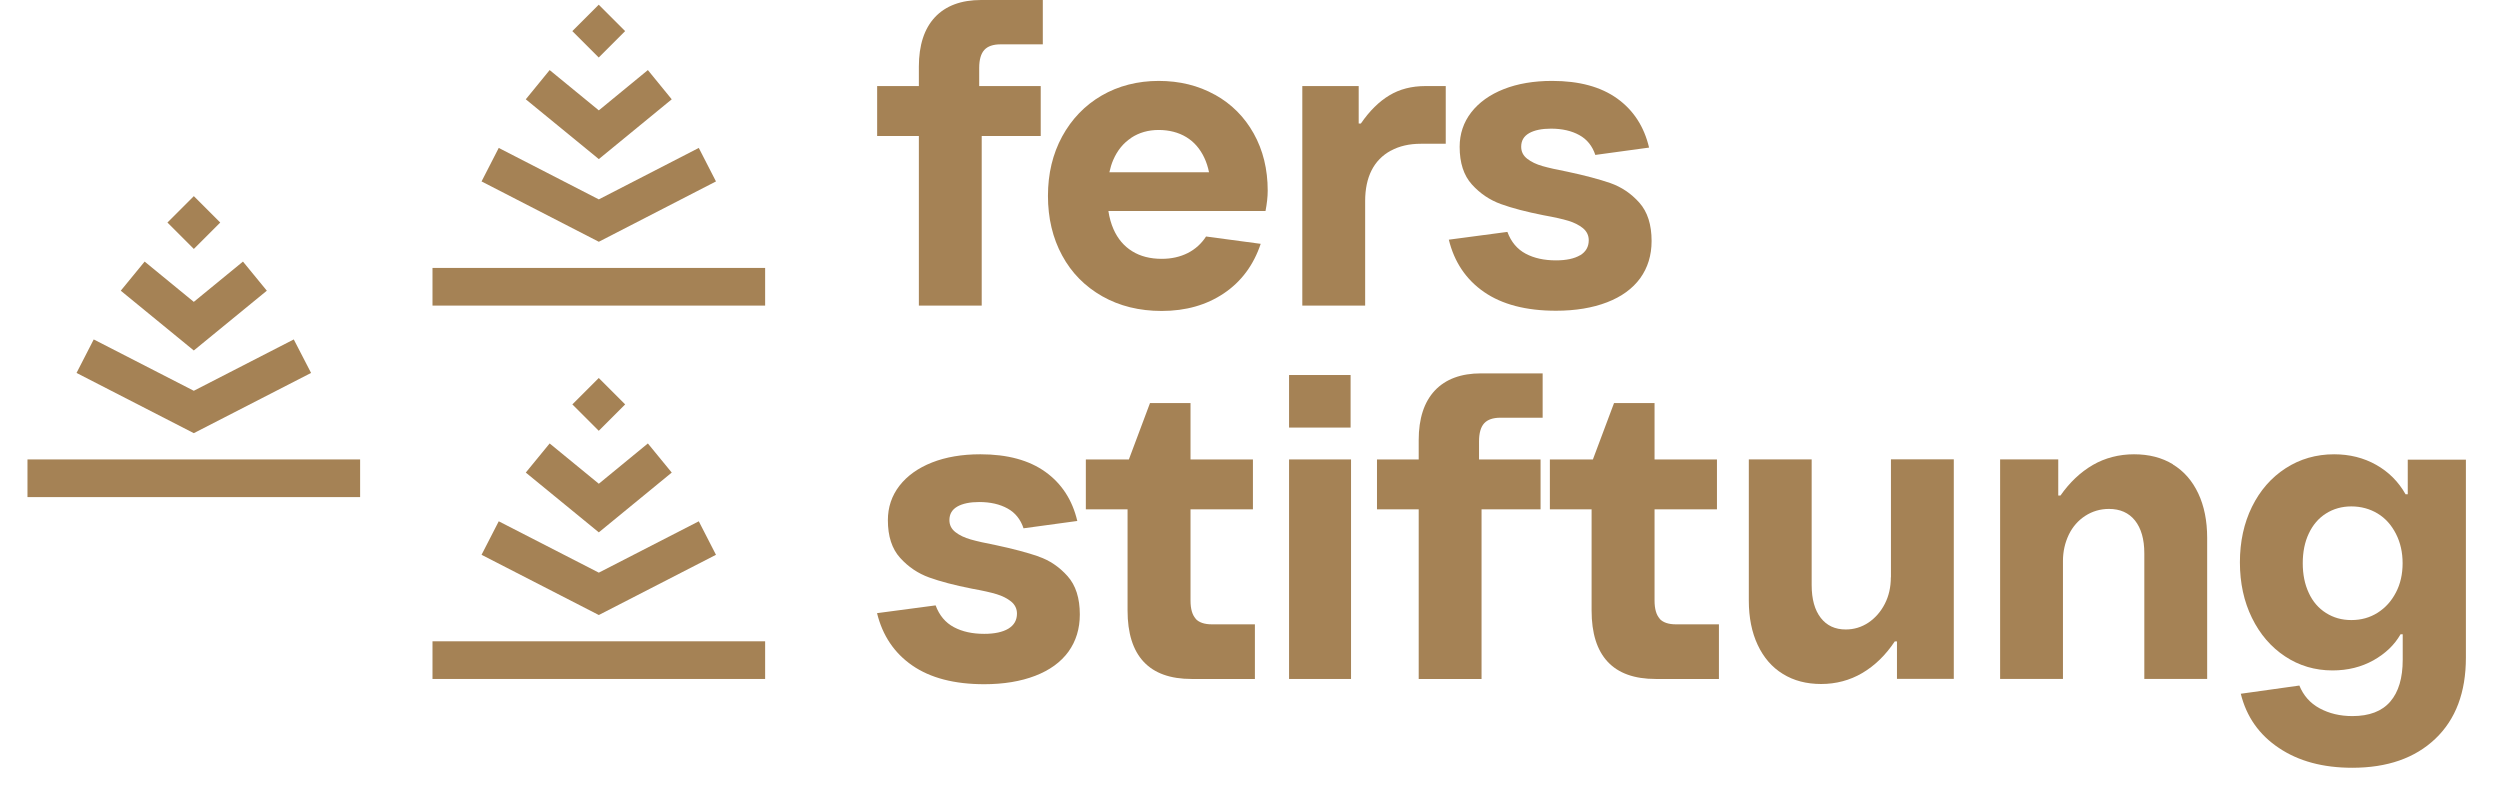
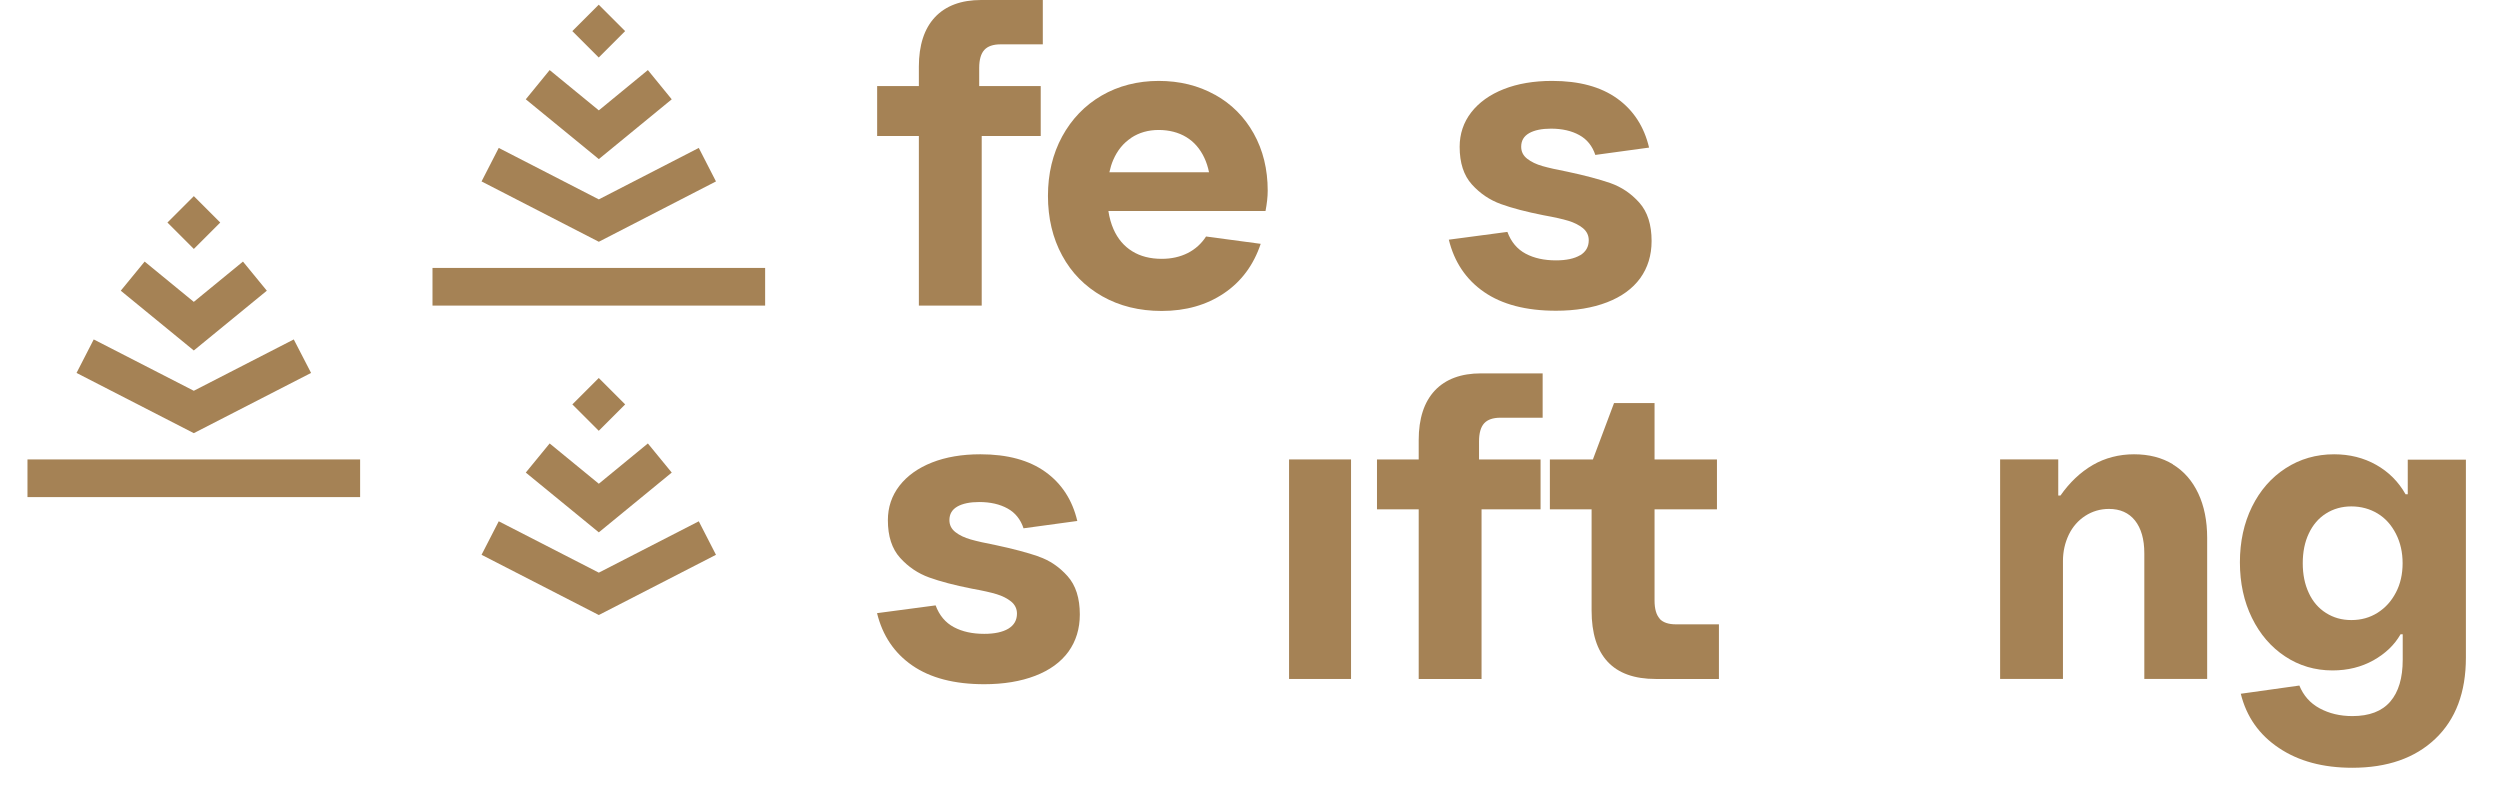
<svg xmlns="http://www.w3.org/2000/svg" id="Logo" viewBox="29.133 30.38 225.799 71.891" width="222.7" height="70.12">
  <rect x="30.38" y="72.34" width="30.38" height="3.44" style="fill: #a58255; stroke-width: 0px;" />
  <polygon points="52.24 56.93 50.06 54.27 45.57 57.95 41.08 54.27 38.9 56.93 45.57 62.39 52.24 56.93" style="fill: #a58255; stroke-width: 0px;" />
  <polygon points="56.28 64.44 54.7 61.38 45.57 66.07 36.43 61.38 34.86 64.44 45.57 69.94 56.28 64.44" style="fill: #a58255; stroke-width: 0px;" />
  <rect x="43.86" y="49" width="3.41" height="3.41" transform="translate(-22.5 47.07) rotate(-45)" style="fill: #a58255; stroke-width: 0px;" />
  <rect x="67.37" y="54.85" width="30.38" height="3.44" style="fill: #a58255; stroke-width: 0px;" />
  <polygon points="89.22 39.45 87.04 36.78 82.56 40.46 78.07 36.78 75.89 39.45 82.56 44.91 89.22 39.45" style="fill: #a58255; stroke-width: 0px;" />
  <polygon points="93.26 46.95 91.69 43.89 82.56 48.59 73.42 43.89 71.85 46.95 82.56 52.46 93.26 46.95" style="fill: #a58255; stroke-width: 0px;" />
  <rect x="80.85" y="31.51" width="3.41" height="3.41" transform="translate(.69 68.11) rotate(-45)" style="fill: #a58255; stroke-width: 0px;" />
-   <rect x="67.37" y="88.95" width="30.38" height="3.44" style="fill: #a58255; stroke-width: 0px;" />
  <polygon points="75.89 73.54 82.56 79 89.22 73.54 87.04 70.88 82.56 74.56 78.07 70.88 75.89 73.54" style="fill: #a58255; stroke-width: 0px;" />
  <polygon points="71.85 81.05 82.56 86.55 93.26 81.05 91.69 77.99 82.56 82.68 73.42 77.99 71.85 81.05" style="fill: #a58255; stroke-width: 0px;" />
  <rect x="80.85" y="65.61" width="3.41" height="3.41" transform="translate(-23.42 78.09) rotate(-45)" style="fill: #a58255; stroke-width: 0px;" />
  <path d="m111.79,58.29h5.74v-15.49h5.39v-4.56h-5.62v-1.65c0-.76.16-1.31.47-1.65.31-.34.81-.51,1.49-.51h3.85v-4.05h-5.62c-1.83,0-3.24.52-4.23,1.57-.98,1.05-1.47,2.56-1.47,4.52v1.77h-3.81v4.56h3.81v15.49Z" style="fill: #a58255; stroke-width: 0px;" />
  <path d="m138.82,39.03c-1.51-.84-3.22-1.26-5.13-1.26s-3.68.45-5.21,1.34c-1.53.89-2.73,2.14-3.6,3.73-.87,1.6-1.3,3.41-1.3,5.43s.43,3.86,1.3,5.45c.86,1.59,2.08,2.82,3.66,3.72,1.57.89,3.38,1.34,5.43,1.34,2.2,0,4.09-.54,5.68-1.61,1.59-1.07,2.71-2.58,3.36-4.52l-4.99-.67c-.42.65-.98,1.16-1.67,1.51-.69.35-1.49.53-2.38.53-1.05,0-1.95-.23-2.69-.69-.75-.46-1.32-1.13-1.71-2.01-.22-.5-.38-1.06-.47-1.67h14.35c.13-.68.2-1.3.2-1.85,0-1.97-.43-3.71-1.28-5.23-.85-1.52-2.03-2.7-3.54-3.54Zm-7.63,3.93c.72-.47,1.55-.71,2.5-.71s1.81.22,2.52.65c.71.43,1.26,1.06,1.65,1.89.19.4.33.84.43,1.32h-9.1c.09-.4.2-.78.35-1.12.38-.88.93-1.55,1.65-2.02Z" style="fill: #a58255; stroke-width: 0px;" />
-   <path d="m154.9,44.14c.77-.42,1.68-.63,2.73-.63h2.28v-5.27h-1.85c-1.26,0-2.36.28-3.3.85-.94.56-1.81,1.42-2.6,2.57h-.2v-3.42h-5.15v20.05h5.74v-9.55c0-1.1.2-2.04.59-2.81.39-.77.98-1.37,1.75-1.79Z" style="fill: #a58255; stroke-width: 0px;" />
  <path d="m172.18,53.69c-.52.31-1.26.47-2.2.47-1.08,0-2-.2-2.77-.61-.77-.41-1.33-1.07-1.67-1.99l-5.35.71c.5,2.04,1.57,3.64,3.22,4.78,1.65,1.14,3.84,1.71,6.57,1.71,1.78,0,3.34-.26,4.66-.77s2.33-1.24,3.03-2.2c.69-.96,1.04-2.09,1.04-3.4,0-1.49-.37-2.66-1.12-3.5-.75-.84-1.63-1.43-2.65-1.79-1.02-.35-2.33-.7-3.93-1.04-.94-.18-1.7-.35-2.26-.51-.56-.16-1.03-.38-1.4-.67-.37-.29-.55-.65-.55-1.1,0-.55.24-.96.73-1.24.48-.27,1.15-.41,1.99-.41,1.02,0,1.89.2,2.59.59.71.39,1.19,1,1.46,1.81l4.91-.67c-.45-1.91-1.42-3.41-2.91-4.48-1.49-1.07-3.47-1.61-5.94-1.61-1.68,0-3.15.25-4.42.75-1.27.5-2.26,1.21-2.97,2.12-.71.92-1.06,1.97-1.06,3.15,0,1.47.37,2.61,1.12,3.44.75.83,1.63,1.42,2.65,1.79,1.02.37,2.32.71,3.89,1.02,1,.18,1.76.35,2.28.51.52.16.96.38,1.32.67.35.29.53.66.53,1.1,0,.6-.26,1.06-.79,1.38Z" style="fill: #a58255; stroke-width: 0px;" />
  <path d="m122.72,81.2c-1.02-.35-2.33-.7-3.93-1.04-.94-.18-1.7-.35-2.26-.51-.56-.16-1.03-.38-1.4-.67-.37-.29-.55-.65-.55-1.1,0-.55.24-.96.73-1.24.48-.27,1.15-.41,1.99-.41,1.02,0,1.89.2,2.59.59.71.39,1.19,1,1.46,1.81l4.91-.67c-.45-1.91-1.42-3.41-2.91-4.48-1.49-1.07-3.47-1.61-5.94-1.61-1.68,0-3.15.25-4.42.75-1.27.5-2.26,1.21-2.97,2.12-.71.92-1.06,1.97-1.06,3.15,0,1.47.37,2.61,1.12,3.44.75.83,1.63,1.42,2.65,1.79,1.02.37,2.32.71,3.89,1.02,1,.18,1.76.35,2.28.51.52.16.96.38,1.32.67.35.29.53.66.53,1.1,0,.6-.26,1.06-.79,1.38-.52.31-1.26.47-2.2.47-1.08,0-2-.2-2.77-.61-.77-.41-1.33-1.07-1.67-1.99l-5.35.71c.5,2.04,1.57,3.64,3.22,4.78s3.84,1.71,6.57,1.71c1.78,0,3.34-.26,4.66-.77,1.32-.51,2.33-1.24,3.03-2.2.69-.96,1.04-2.09,1.04-3.4,0-1.49-.37-2.66-1.12-3.5-.75-.84-1.63-1.44-2.65-1.79Z" style="fill: #a58255; stroke-width: 0px;" />
-   <path d="m137.07,86.88c-.31-.34-.47-.89-.47-1.65v-8.33h5.7v-4.56h-5.7v-5.15h-3.7l-1.93,5.15h-3.93v4.56h3.81v9.24c0,2.07.49,3.63,1.47,4.68.98,1.05,2.44,1.57,4.38,1.57h5.78v-4.99h-3.93c-.68,0-1.18-.17-1.49-.51Z" style="fill: #a58255; stroke-width: 0px;" />
  <rect x="145.6" y="72.34" width="5.66" height="20.05" style="fill: #a58255; stroke-width: 0px;" />
-   <rect x="145.6" y="64.63" width="5.62" height="4.8" style="fill: #a58255; stroke-width: 0px;" />
  <path d="m158.91,66.05c-.98,1.05-1.47,2.56-1.47,4.52v1.77h-3.81v4.56h3.81v15.49h5.74v-15.49h5.39v-4.56h-5.62v-1.65c0-.76.16-1.31.47-1.65.31-.34.81-.51,1.49-.51h3.85v-4.05h-5.62c-1.83,0-3.24.52-4.23,1.57Z" style="fill: #a58255; stroke-width: 0px;" />
  <path d="m179.45,86.88c-.31-.34-.47-.89-.47-1.65v-8.33h5.7v-4.56h-5.7v-5.15h-3.7l-1.93,5.15h-3.93v4.56h3.81v9.24c0,2.07.49,3.63,1.47,4.68.98,1.05,2.44,1.57,4.38,1.57h5.78v-4.99h-3.93c-.68,0-1.18-.17-1.49-.51Z" style="fill: #a58255; stroke-width: 0px;" />
-   <path d="m200.56,83.11c0,.89-.18,1.7-.55,2.42-.37.72-.87,1.29-1.49,1.71-.63.42-1.32.63-2.08.63-.97,0-1.73-.35-2.28-1.06-.55-.71-.83-1.7-.83-2.99v-11.48h-5.74v12.89c0,1.55.27,2.9.81,4.05.54,1.15,1.3,2.04,2.3,2.65,1,.62,2.16.92,3.5.92s2.61-.33,3.75-1c1.14-.67,2.13-1.63,2.97-2.89h.2v3.42h5.19v-20.05h-5.74v10.77Z" style="fill: #a58255; stroke-width: 0px;" />
  <path d="m226.33,72.79c-1.01-.62-2.2-.92-3.56-.92s-2.65.33-3.77.98c-1.13.66-2.11,1.59-2.95,2.79h-.2v-3.3h-5.31v20.05h5.74v-10.77c0-.87.18-1.66.53-2.4.35-.73.86-1.31,1.51-1.73.65-.42,1.38-.63,2.16-.63,1.02,0,1.81.35,2.38,1.06.56.71.85,1.7.85,2.99v11.48h5.74v-12.89c0-1.55-.27-2.9-.81-4.05-.54-1.15-1.31-2.04-2.32-2.65Z" style="fill: #a58255; stroke-width: 0px;" />
  <path d="m247.77,72.34v3.18h-.2c-.65-1.15-1.55-2.05-2.69-2.69-1.14-.64-2.42-.96-3.83-.96-1.65,0-3.13.43-4.44,1.28-1.31.85-2.33,2.02-3.07,3.52-.73,1.49-1.1,3.18-1.1,5.07s.37,3.58,1.1,5.07c.73,1.49,1.74,2.67,3.03,3.52,1.28.85,2.73,1.28,4.33,1.28,1.39,0,2.63-.31,3.73-.92,1.1-.62,1.93-1.41,2.48-2.38h.2v2.32c0,1.68-.38,2.95-1.14,3.83-.76.88-1.91,1.32-3.46,1.32-1.13,0-2.12-.24-2.99-.71-.87-.47-1.48-1.17-1.85-2.08l-5.35.75c.52,2.1,1.68,3.75,3.48,4.95,1.8,1.21,4.03,1.81,6.7,1.81,3.2,0,5.73-.88,7.59-2.65,1.86-1.77,2.79-4.24,2.79-7.41v-18.08h-5.31Zm-1.08,12.15c-.41.79-.96,1.4-1.67,1.85-.71.45-1.51.67-2.4.67s-1.64-.22-2.32-.65c-.68-.43-1.21-1.04-1.57-1.83-.37-.79-.55-1.69-.55-2.71s.18-1.93.55-2.71c.37-.79.89-1.4,1.57-1.83.68-.43,1.45-.65,2.32-.65s1.69.22,2.4.65,1.26,1.05,1.67,1.85c.41.8.61,1.7.61,2.69s-.2,1.89-.61,2.67Z" style="fill: #a58255; stroke-width: 0px;" />
</svg>